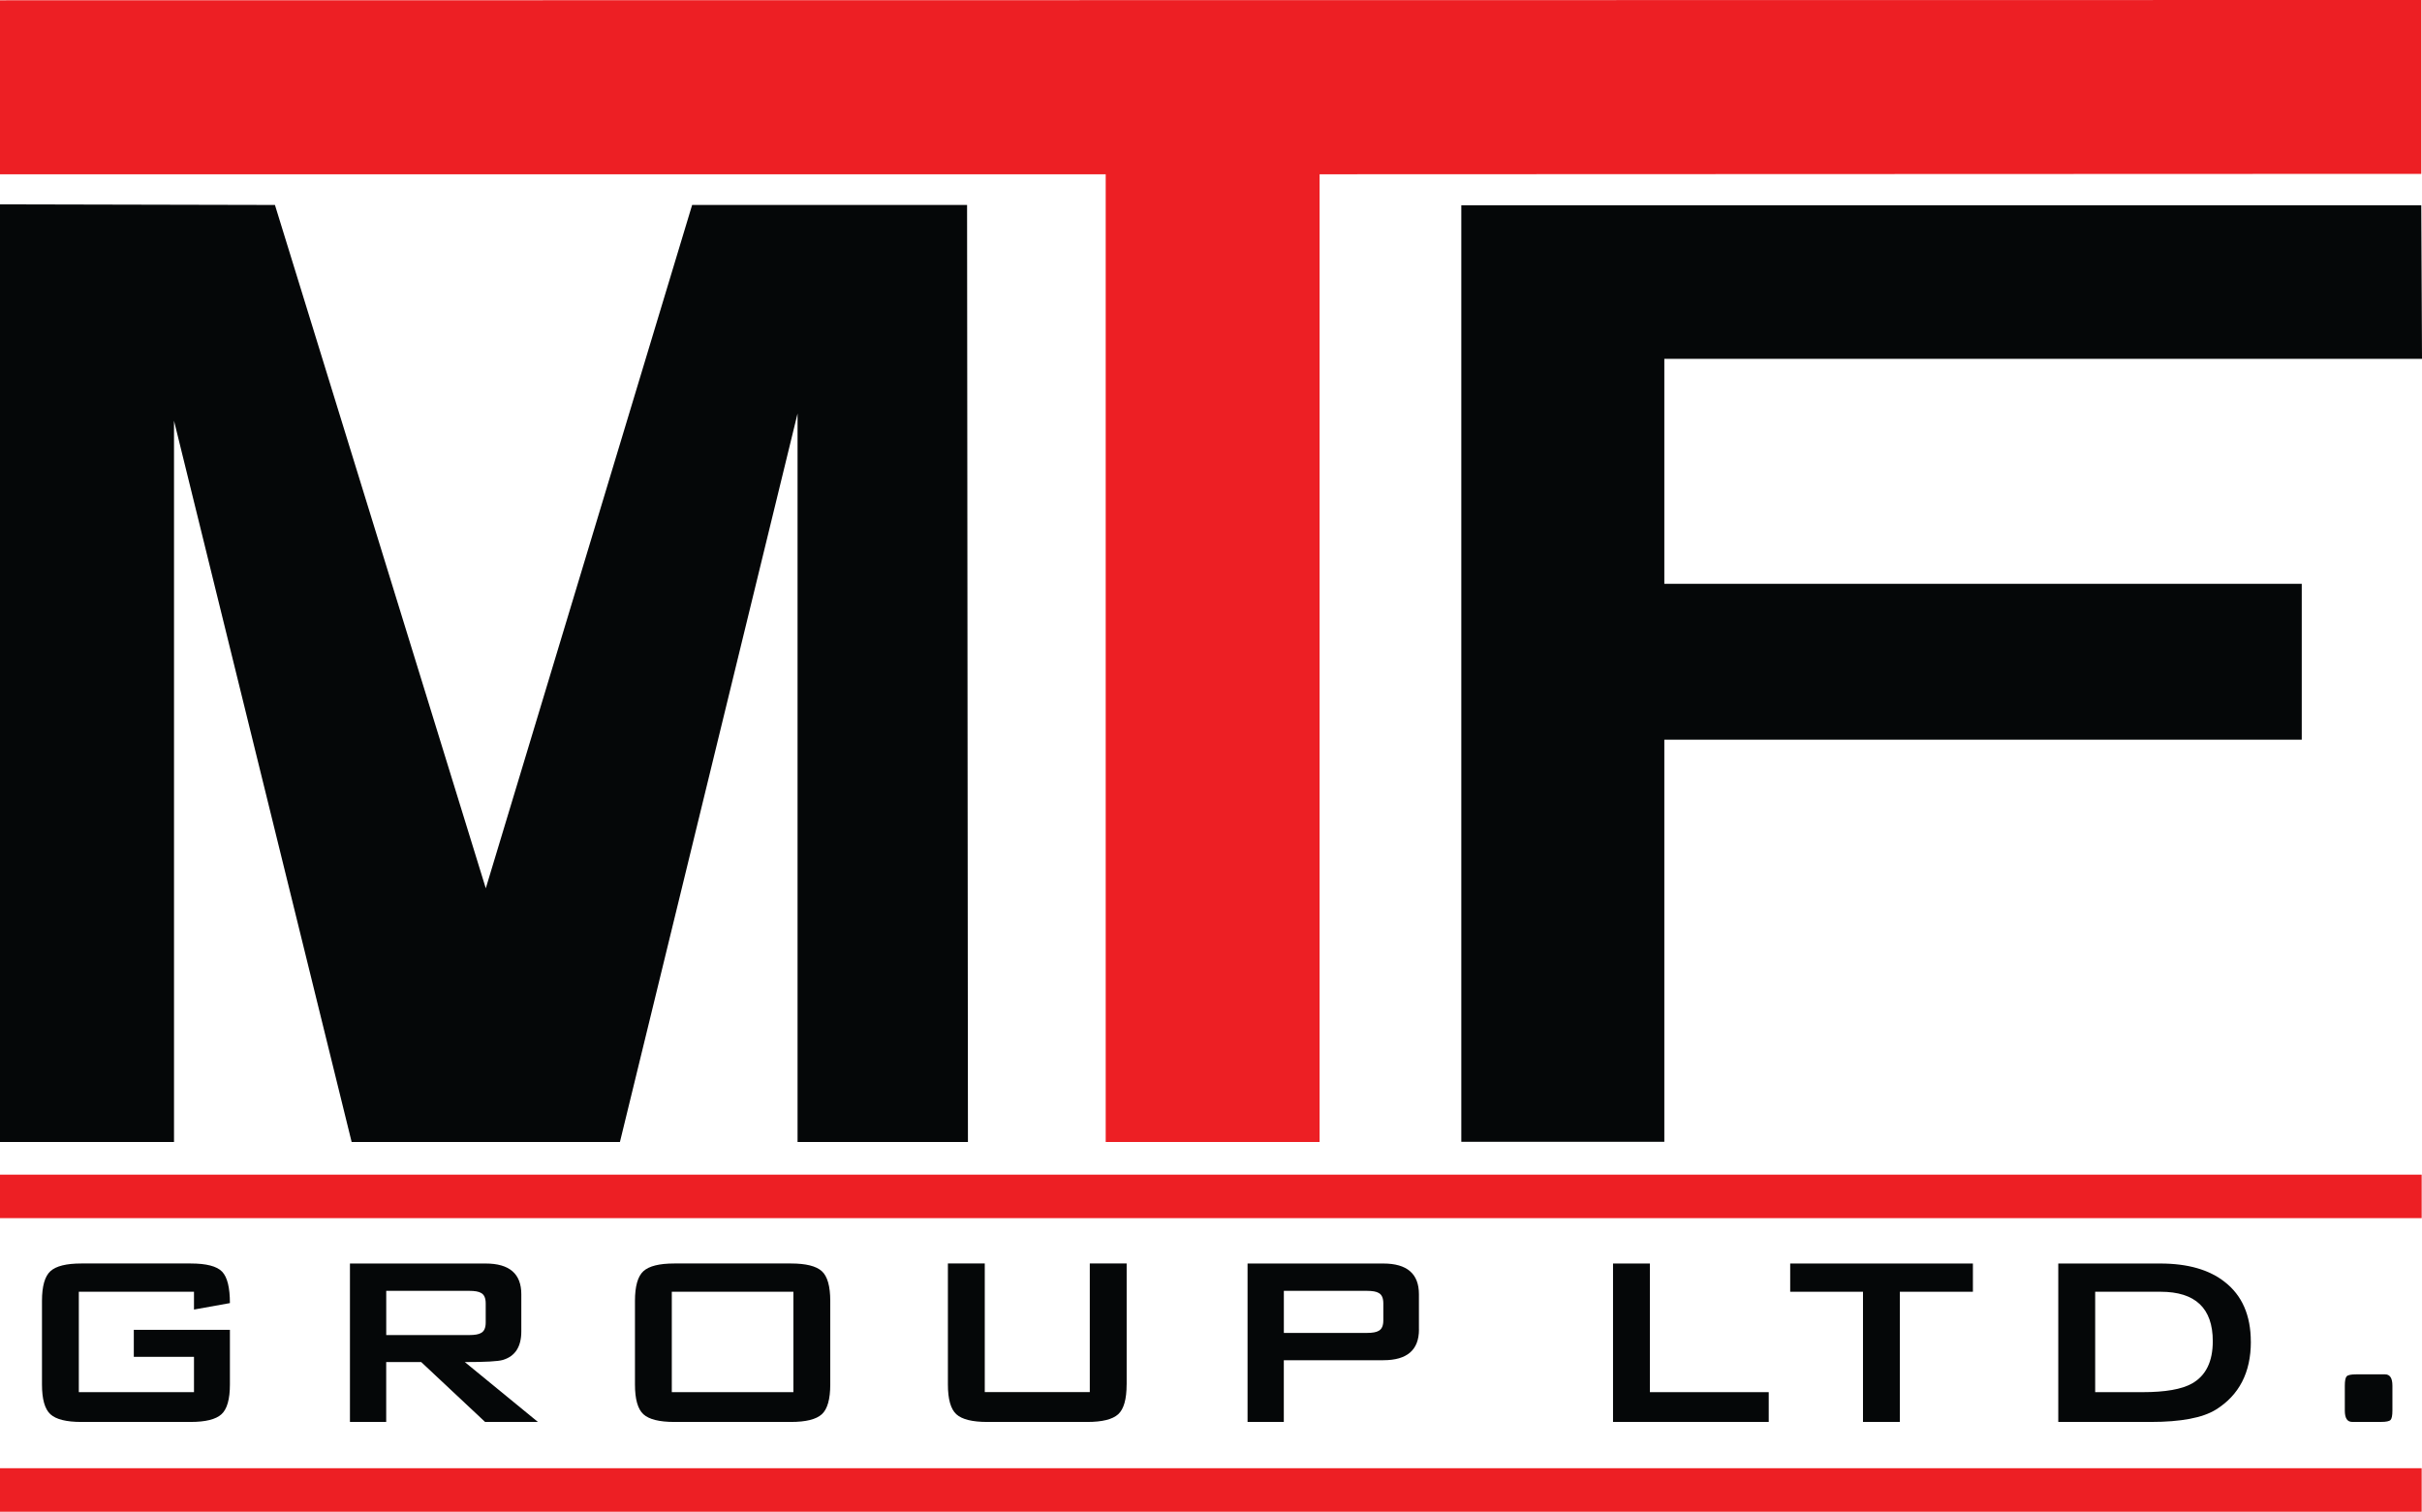
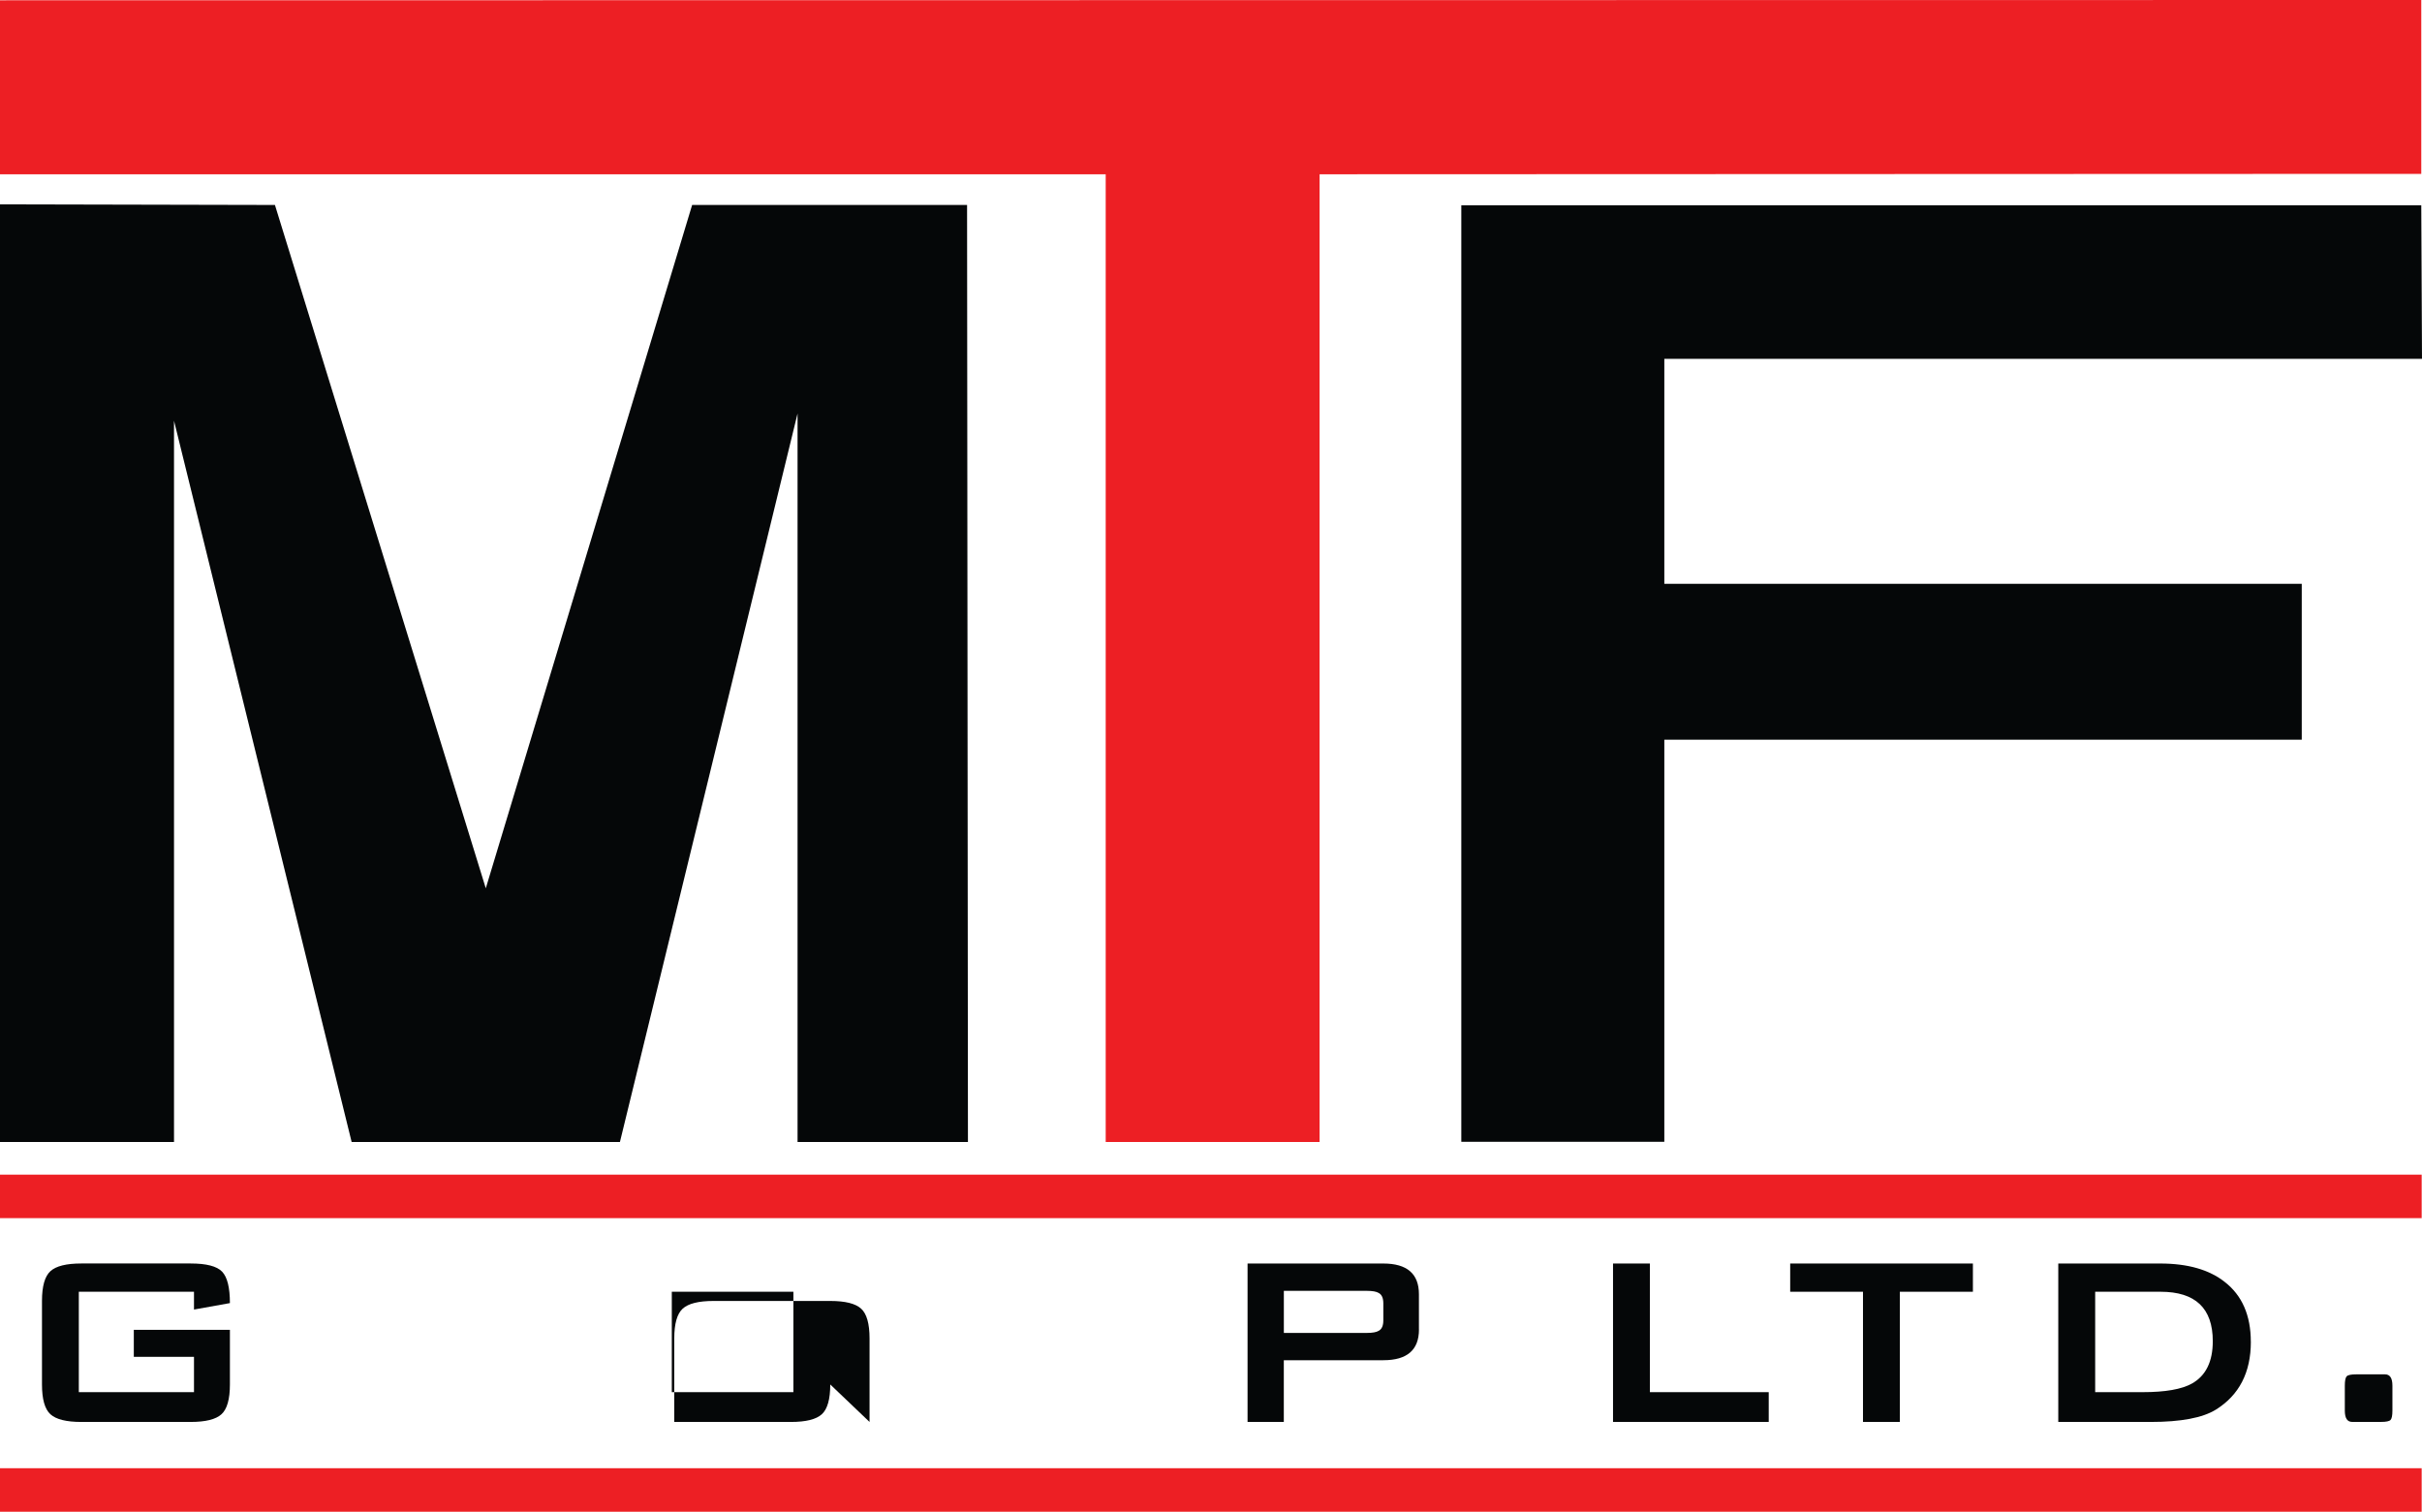
<svg xmlns="http://www.w3.org/2000/svg" id="Layer_2" viewBox="0 0 668.09 417.08">
  <defs>
    <style>.cls-1{fill:#ed1f24;}.cls-2{fill:#050708;}</style>
  </defs>
  <g id="Layer_1-2">
    <polygon class="cls-1" points="667.89 0 0 .08 0 48.08 305 48.08 305 315.08 364 315.08 364 48.08 667.89 47.97 667.89 0" />
    <polygon class="cls-2" points="0 315.08 0 56.38 75.84 56.55 134 245.08 190.92 56.55 266.76 56.55 267 315.08 220 315.08 220 114.08 171 315.08 97 315.08 48 116.08 48 315.08 0 315.08" />
    <polygon class="cls-2" points="668.09 99.01 667.89 56.63 458.76 56.63 403.09 56.63 403.09 99.01 403.09 315.01 459.09 315.01 459.09 204.08 634.92 204.08 634.92 161.08 459.09 161.08 459.09 99.01 668.09 99.01" />
    <rect class="cls-1" y="324.08" width="668" height="12" />
    <rect class="cls-1" y="405.08" width="668" height="12" />
    <path class="cls-2" d="m63.42,381.97c0,4.07-.78,6.81-2.33,8.22-1.55,1.41-4.39,2.12-8.51,2.12h-30.16c-4.12,0-6.96-.71-8.51-2.12-1.55-1.41-2.33-4.15-2.33-8.22v-23.04c0-4.07.78-6.8,2.33-8.22,1.55-1.41,4.39-2.12,8.51-2.12h30.16c4.35,0,7.24.75,8.68,2.25,1.44,1.5,2.16,4.39,2.16,8.68l-9.91,1.78v-4.91h-31.77v27.7h31.77v-9.74h-16.6v-7.45h26.51v15.08Z" />
-     <path class="cls-2" d="m148.38,392.31h-14.57l-17.62-16.52h-9.66v16.52h-10v-43.71h37.44c6.55,0,9.83,2.83,9.83,8.47v10.25c0,4.24-1.69,6.86-5.08,7.88-1.3.4-4.8.59-10.5.59l20.16,16.52Zm-14.4-27.45v-5.25c0-1.47-.42-2.43-1.27-2.88-.62-.39-1.72-.59-3.3-.59h-22.87v12.2h22.87c1.58,0,2.68-.2,3.3-.59.85-.45,1.27-1.41,1.27-2.88Z" />
-     <path class="cls-2" d="m229.02,381.97c0,4.07-.78,6.81-2.33,8.22-1.55,1.41-4.39,2.12-8.51,2.12h-32.19c-4.12,0-6.96-.71-8.51-2.12-1.55-1.41-2.33-4.15-2.33-8.22v-23.04c0-4.07.78-6.8,2.33-8.22,1.55-1.41,4.39-2.12,8.51-2.12h32.19c4.12,0,6.96.71,8.51,2.12,1.55,1.41,2.33,4.15,2.33,8.22v23.04Zm-10.17,2.12v-27.7h-33.54v27.7h33.54Z" />
-     <path class="cls-2" d="m310.77,381.97c0,4.07-.78,6.81-2.33,8.22-1.55,1.41-4.39,2.12-8.51,2.12h-27.62c-4.12,0-6.96-.71-8.51-2.12-1.55-1.41-2.33-4.15-2.33-8.22v-33.38h10.17v35.49h28.97v-35.49h10.17v33.38Z" />
+     <path class="cls-2" d="m229.02,381.97c0,4.07-.78,6.81-2.33,8.22-1.55,1.41-4.39,2.12-8.51,2.12h-32.19v-23.04c0-4.07.78-6.8,2.33-8.22,1.55-1.41,4.39-2.12,8.51-2.12h32.19c4.12,0,6.96.71,8.51,2.12,1.55,1.41,2.33,4.15,2.33,8.22v23.04Zm-10.17,2.12v-27.7h-33.54v27.7h33.54Z" />
    <path class="cls-2" d="m391.41,366.81c0,5.65-3.28,8.47-9.83,8.47h-27.45v17.03h-10v-43.71h37.44c6.55,0,9.83,2.83,9.83,8.47v9.74Zm-9.83-2.54v-4.66c0-1.47-.42-2.43-1.27-2.88-.62-.39-1.72-.59-3.3-.59h-22.87v11.61h22.87c1.58,0,2.68-.2,3.3-.59.85-.45,1.27-1.41,1.27-2.88Z" />
    <path class="cls-2" d="m487.89,392.31h-42.95v-43.71h10.17v35.49h32.78v8.22Z" />
    <path class="cls-2" d="m544.22,356.39h-20.16v35.92h-10.17v-35.92h-20.08v-7.79h50.4v7.79Z" />
    <path class="cls-2" d="m620.88,370.2c0,8.47-3.22,14.71-9.66,18.72-3.67,2.26-9.66,3.39-17.96,3.39h-25.5v-43.71h28.12c7.57,0,13.5,1.69,17.79,5.08,4.8,3.73,7.2,9.23,7.2,16.52Zm-10.5-.17c0-9.09-4.8-13.64-14.4-13.64h-18.04v27.7h13.13c6.21,0,10.73-.79,13.55-2.37,3.84-2.15,5.76-6.04,5.76-11.69Z" />
    <path class="cls-2" d="m659.93,389.17c0,1.35-.17,2.22-.51,2.58-.34.37-1.22.55-2.63.55h-7.96c-1.36,0-2.03-1.04-2.03-3.13v-6.86c0-1.36.17-2.22.51-2.58.34-.37,1.21-.55,2.63-.55h7.96c1.36,0,2.03,1.05,2.03,3.13v6.86Z" />
  </g>
</svg>